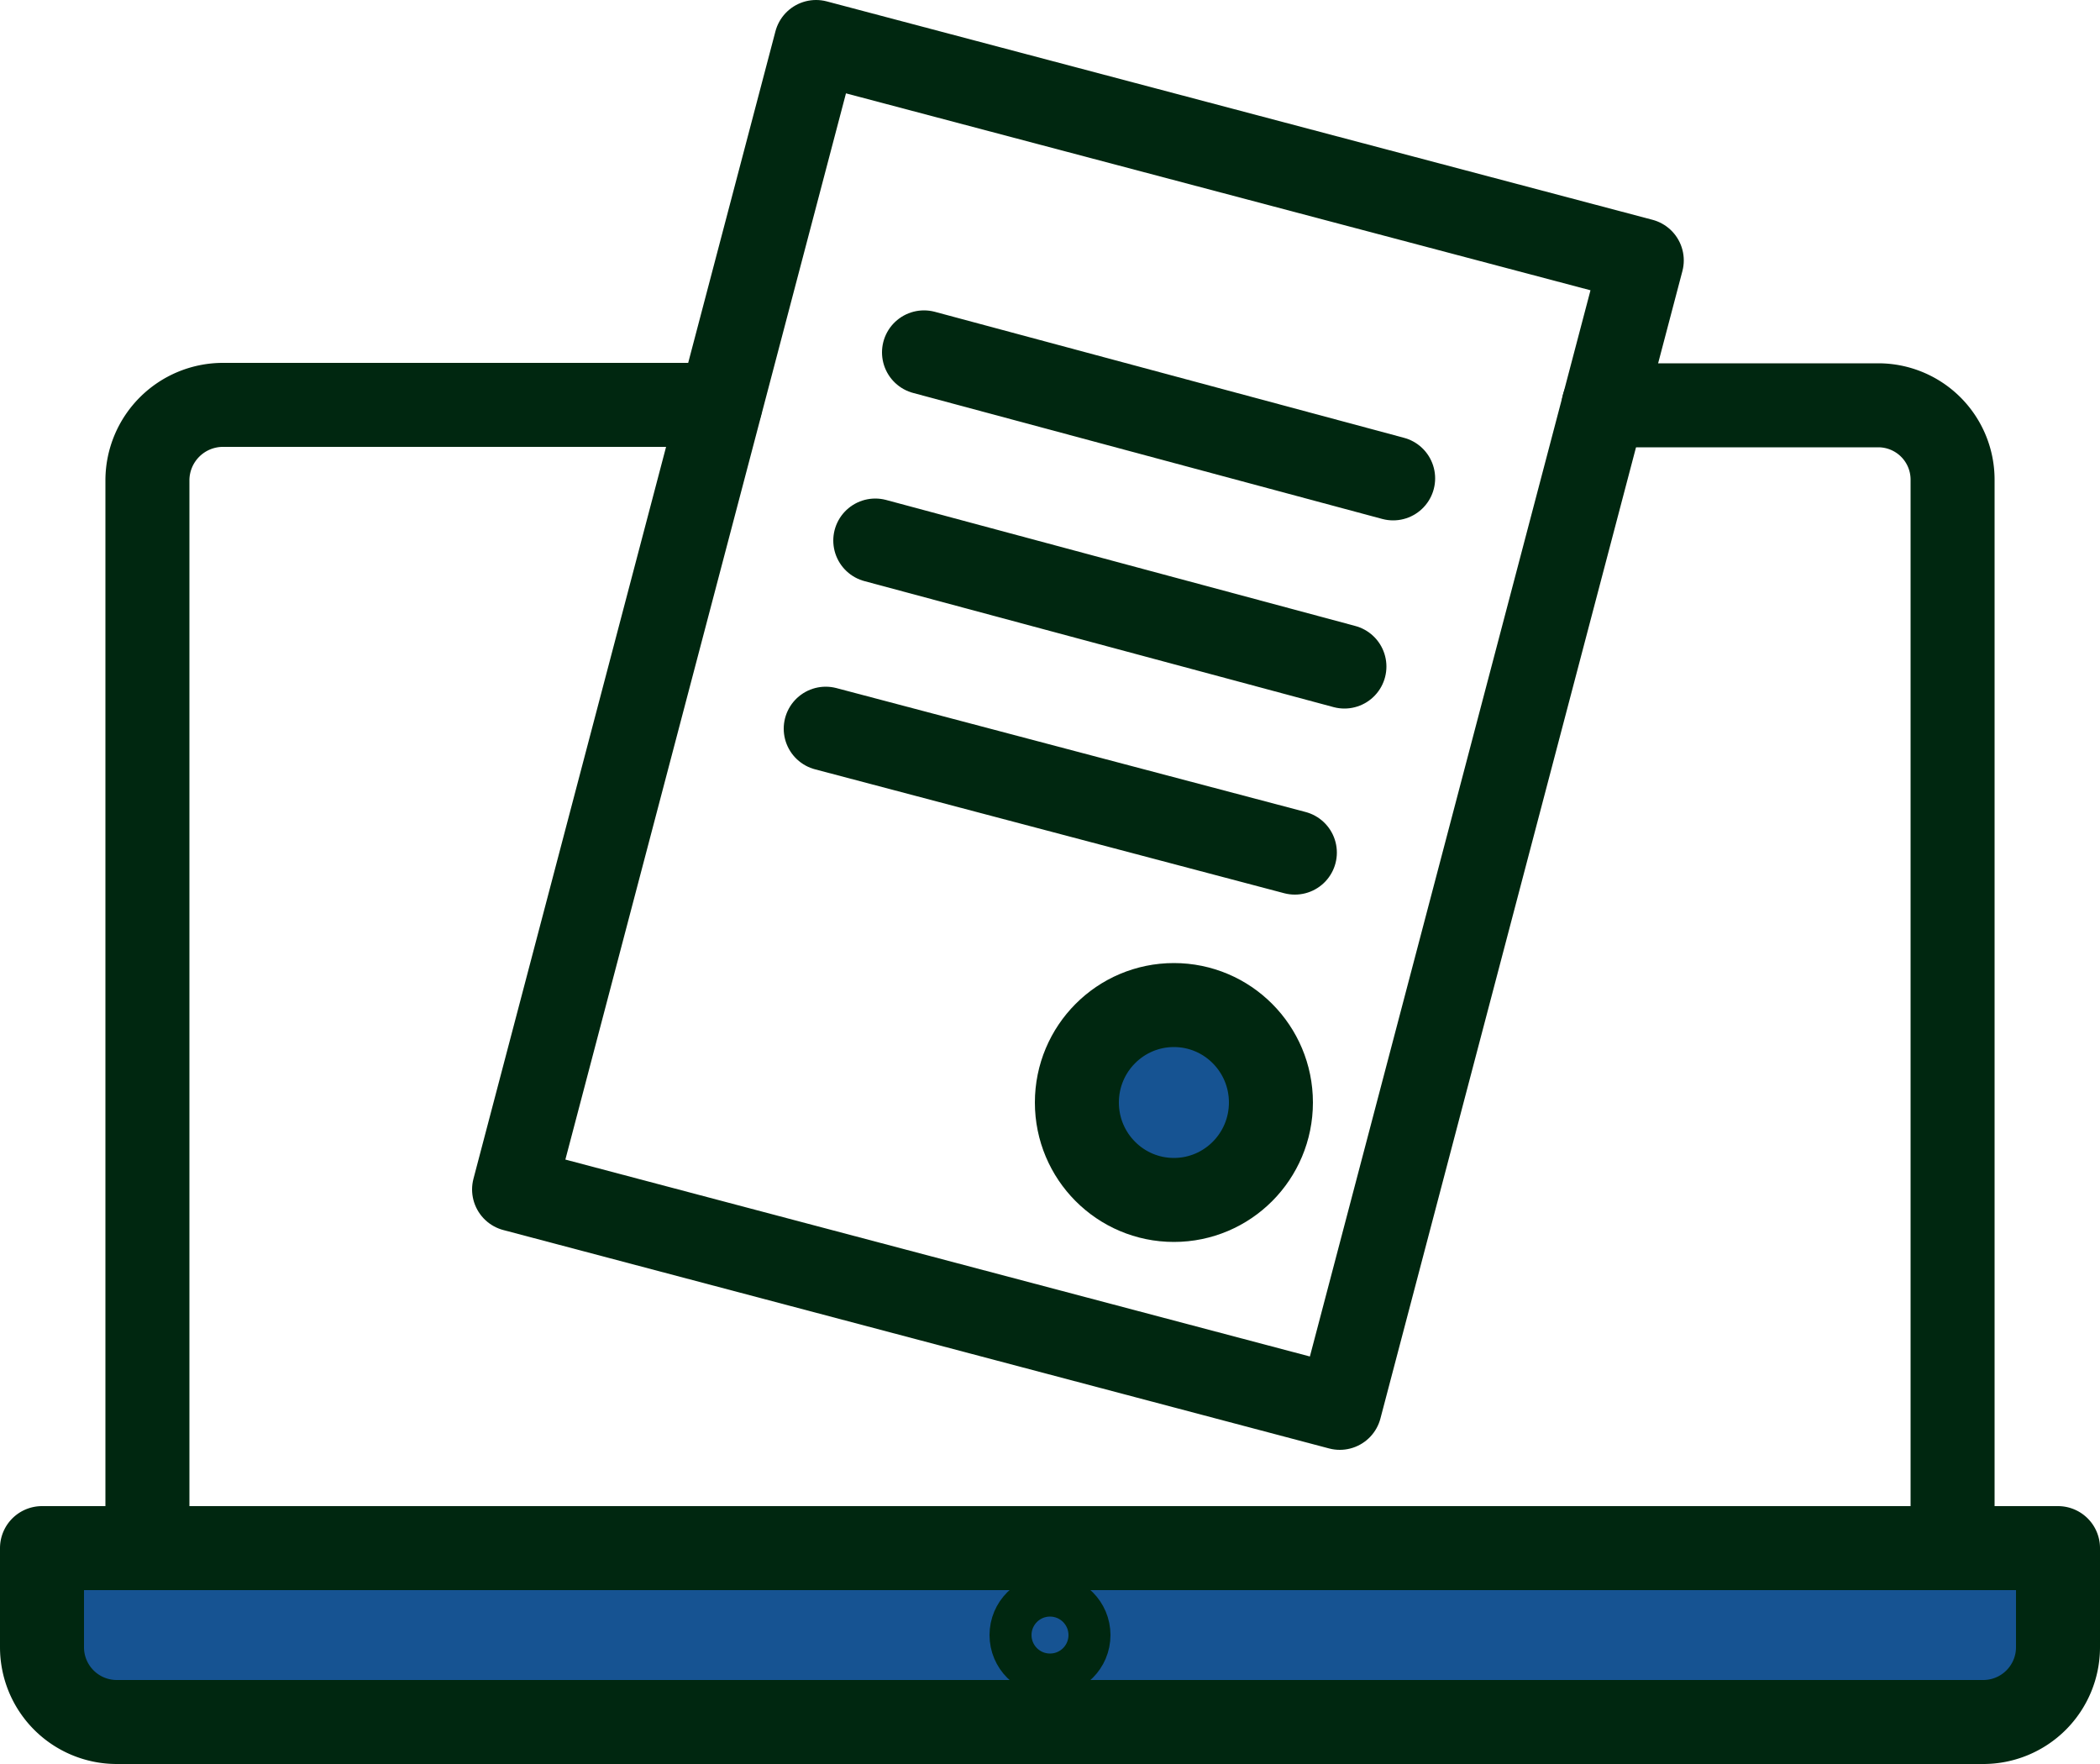
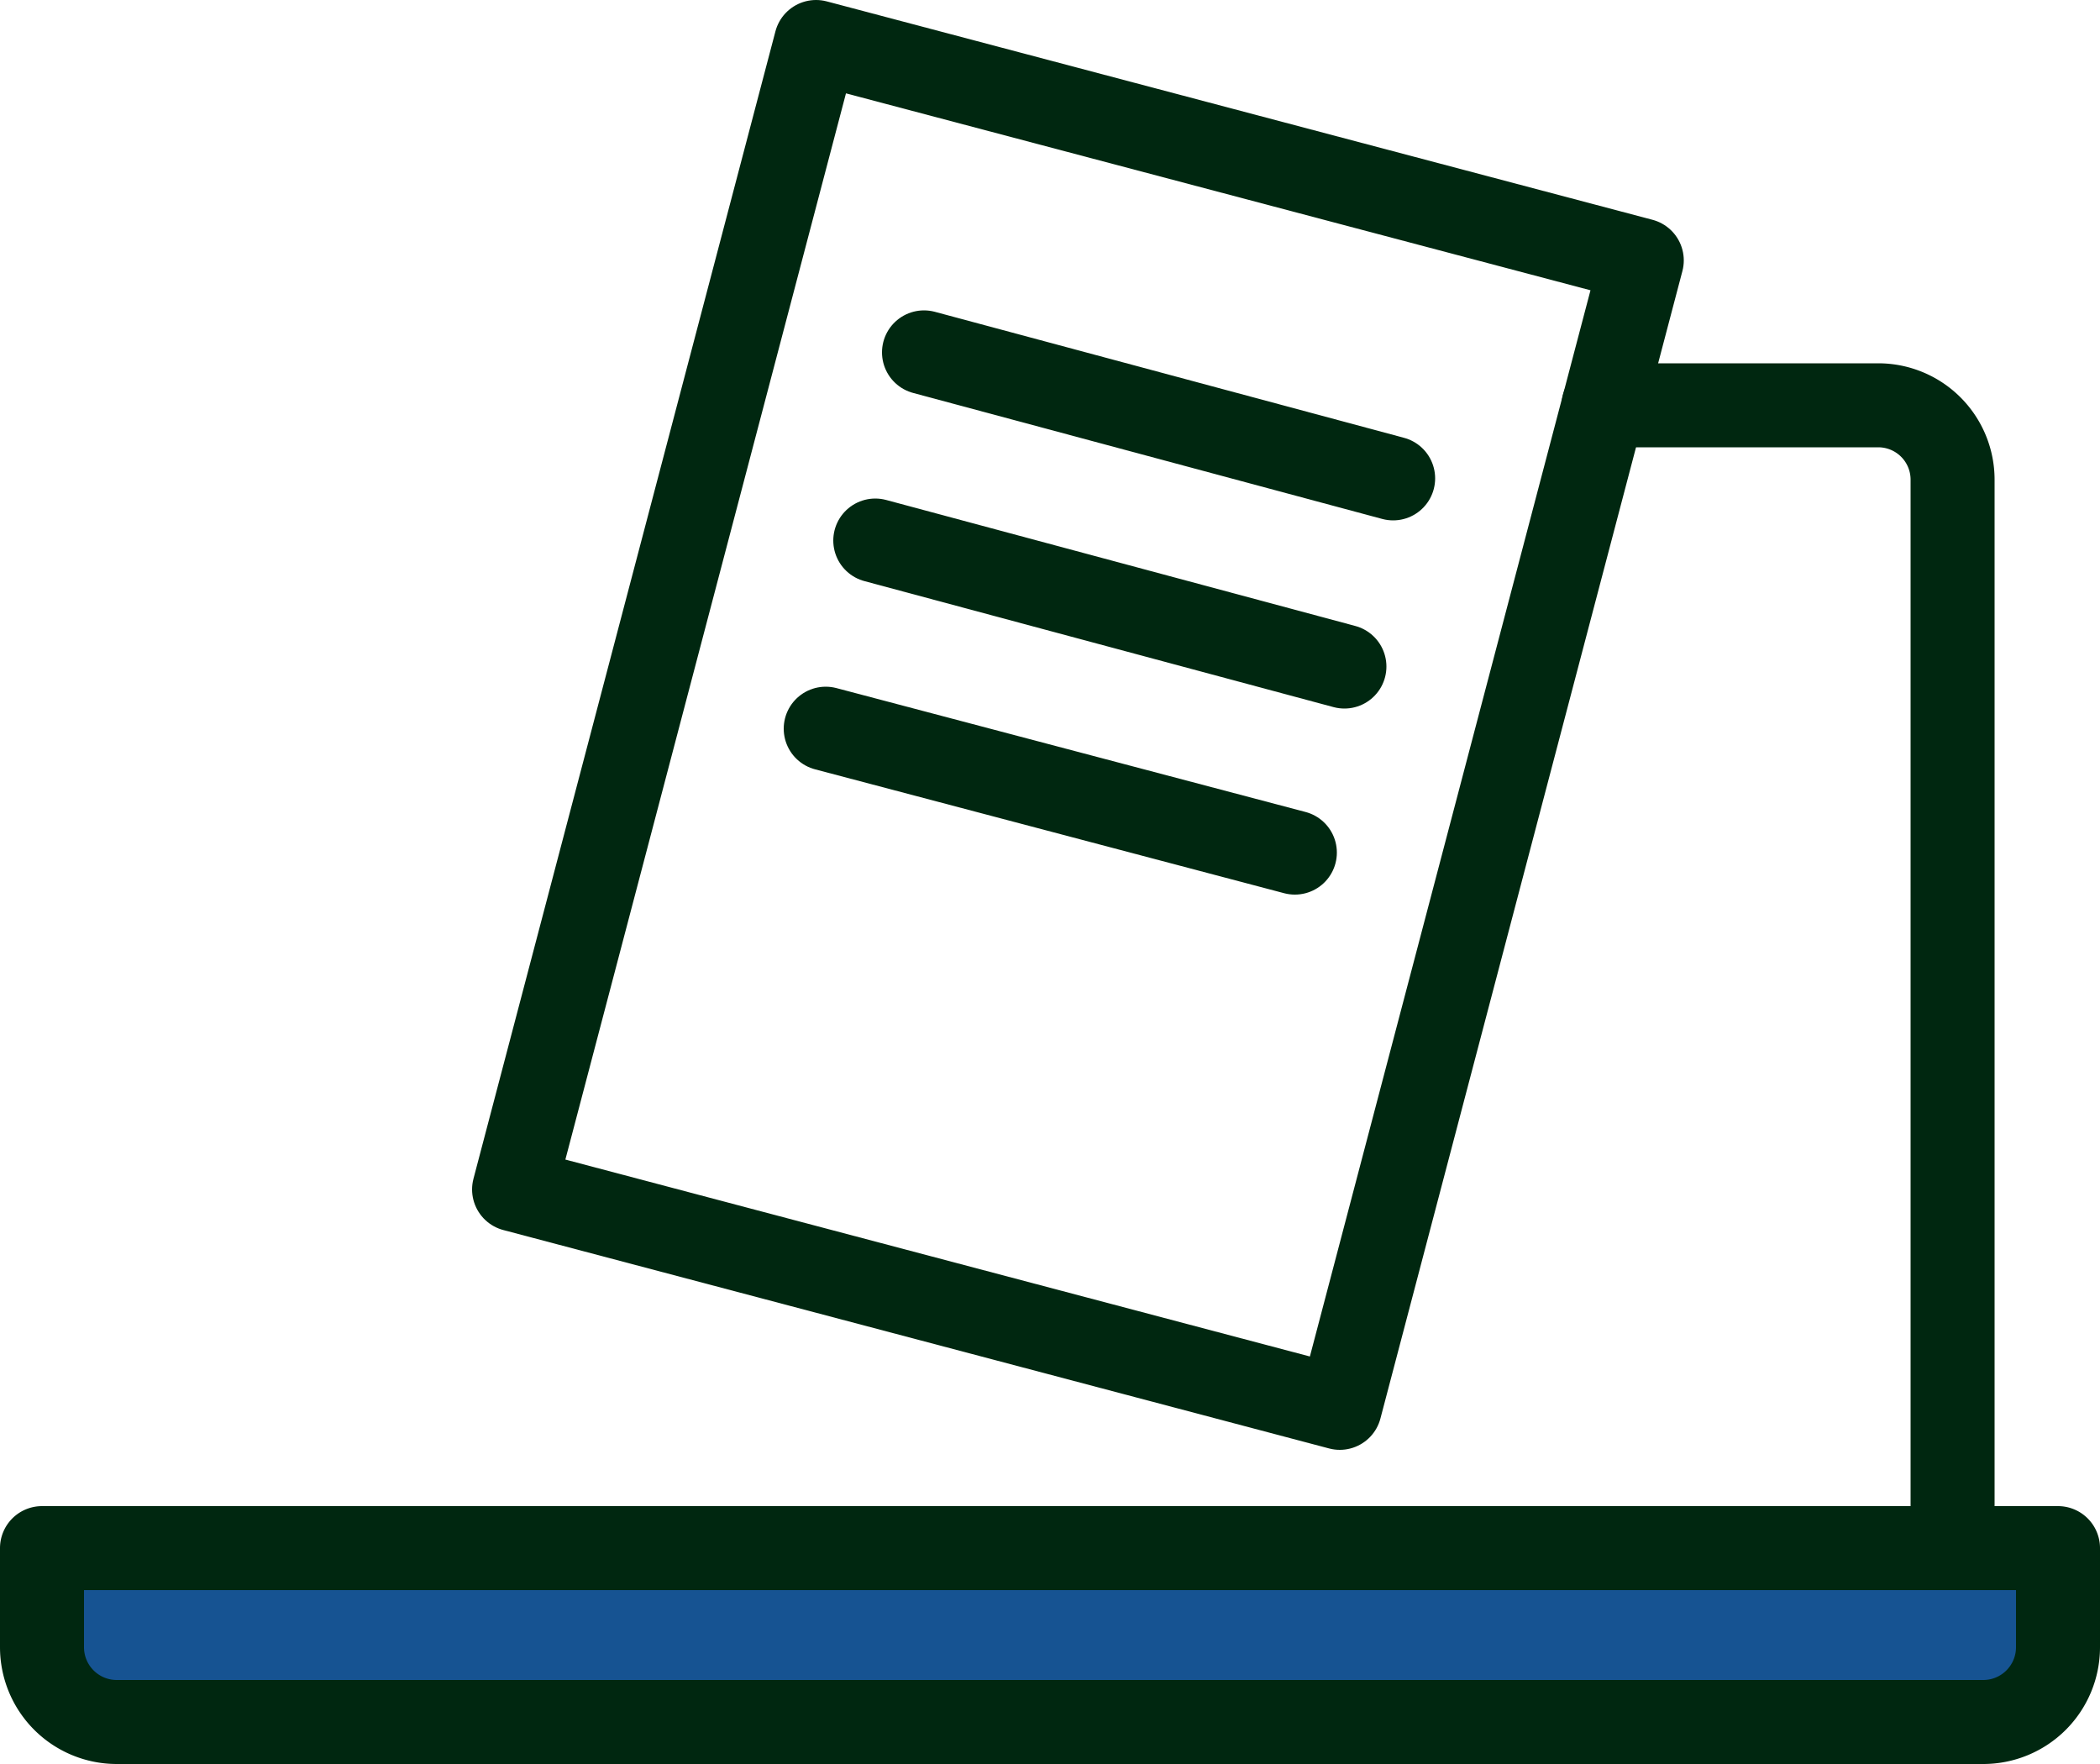
<svg xmlns="http://www.w3.org/2000/svg" id="レイヤー_1" data-name="レイヤー 1" width="50" height="42" viewBox="0 0 50 42">
  <defs>
    <style>.cls-1,.cls-3{fill:none;}.cls-1,.cls-2,.cls-4{stroke:#002710;stroke-width:2px;}.cls-1,.cls-2,.cls-3,.cls-4{stroke-linecap:round;stroke-linejoin:round;}.cls-2{fill:#165392;}.cls-3{stroke:#002710;}.cls-4{fill:#165392;}</style>
  </defs>
  <g id="icon_banking_04" data-name="icon banking 04">
    <g id="group1">
-       <path id="path" class="cls-1" d="M17.15,9.64H5.29a1.8,1.8,0,0,0-1.78,1.78v25.2" />
      <path id="path-2" class="cls-1" d="M46.49,36.62V11.43a1.77,1.77,0,0,0-1.76-1.78H38.18" />
      <path id="path-3" class="cls-2" d="M49,36.86v2.36A1.78,1.78,0,0,1,47.22,41H2.78A1.78,1.78,0,0,1,1,39.22V36.86Z" />
      <g id="group2">
-         <circle id="path-4" class="cls-3" cx="25" cy="38.93" r="0.94" />
        <path id="path-5" class="cls-1" d="M19.43,1,39.09,6.2,31.9,33.52l-19.66-5.2Z" />
        <path id="path-6" class="cls-1" d="M22,8.39l11.17,3" />
        <path id="path-7" class="cls-1" d="M20.84,12.87l11.17,3" />
        <path id="path-8" class="cls-1" d="M19.66,17.35,30.83,20.3" />
      </g>
-       <ellipse id="path-9" class="cls-4" cx="27.95" cy="26.25" rx="2.31" ry="2.32" />
    </g>
  </g>
</svg>